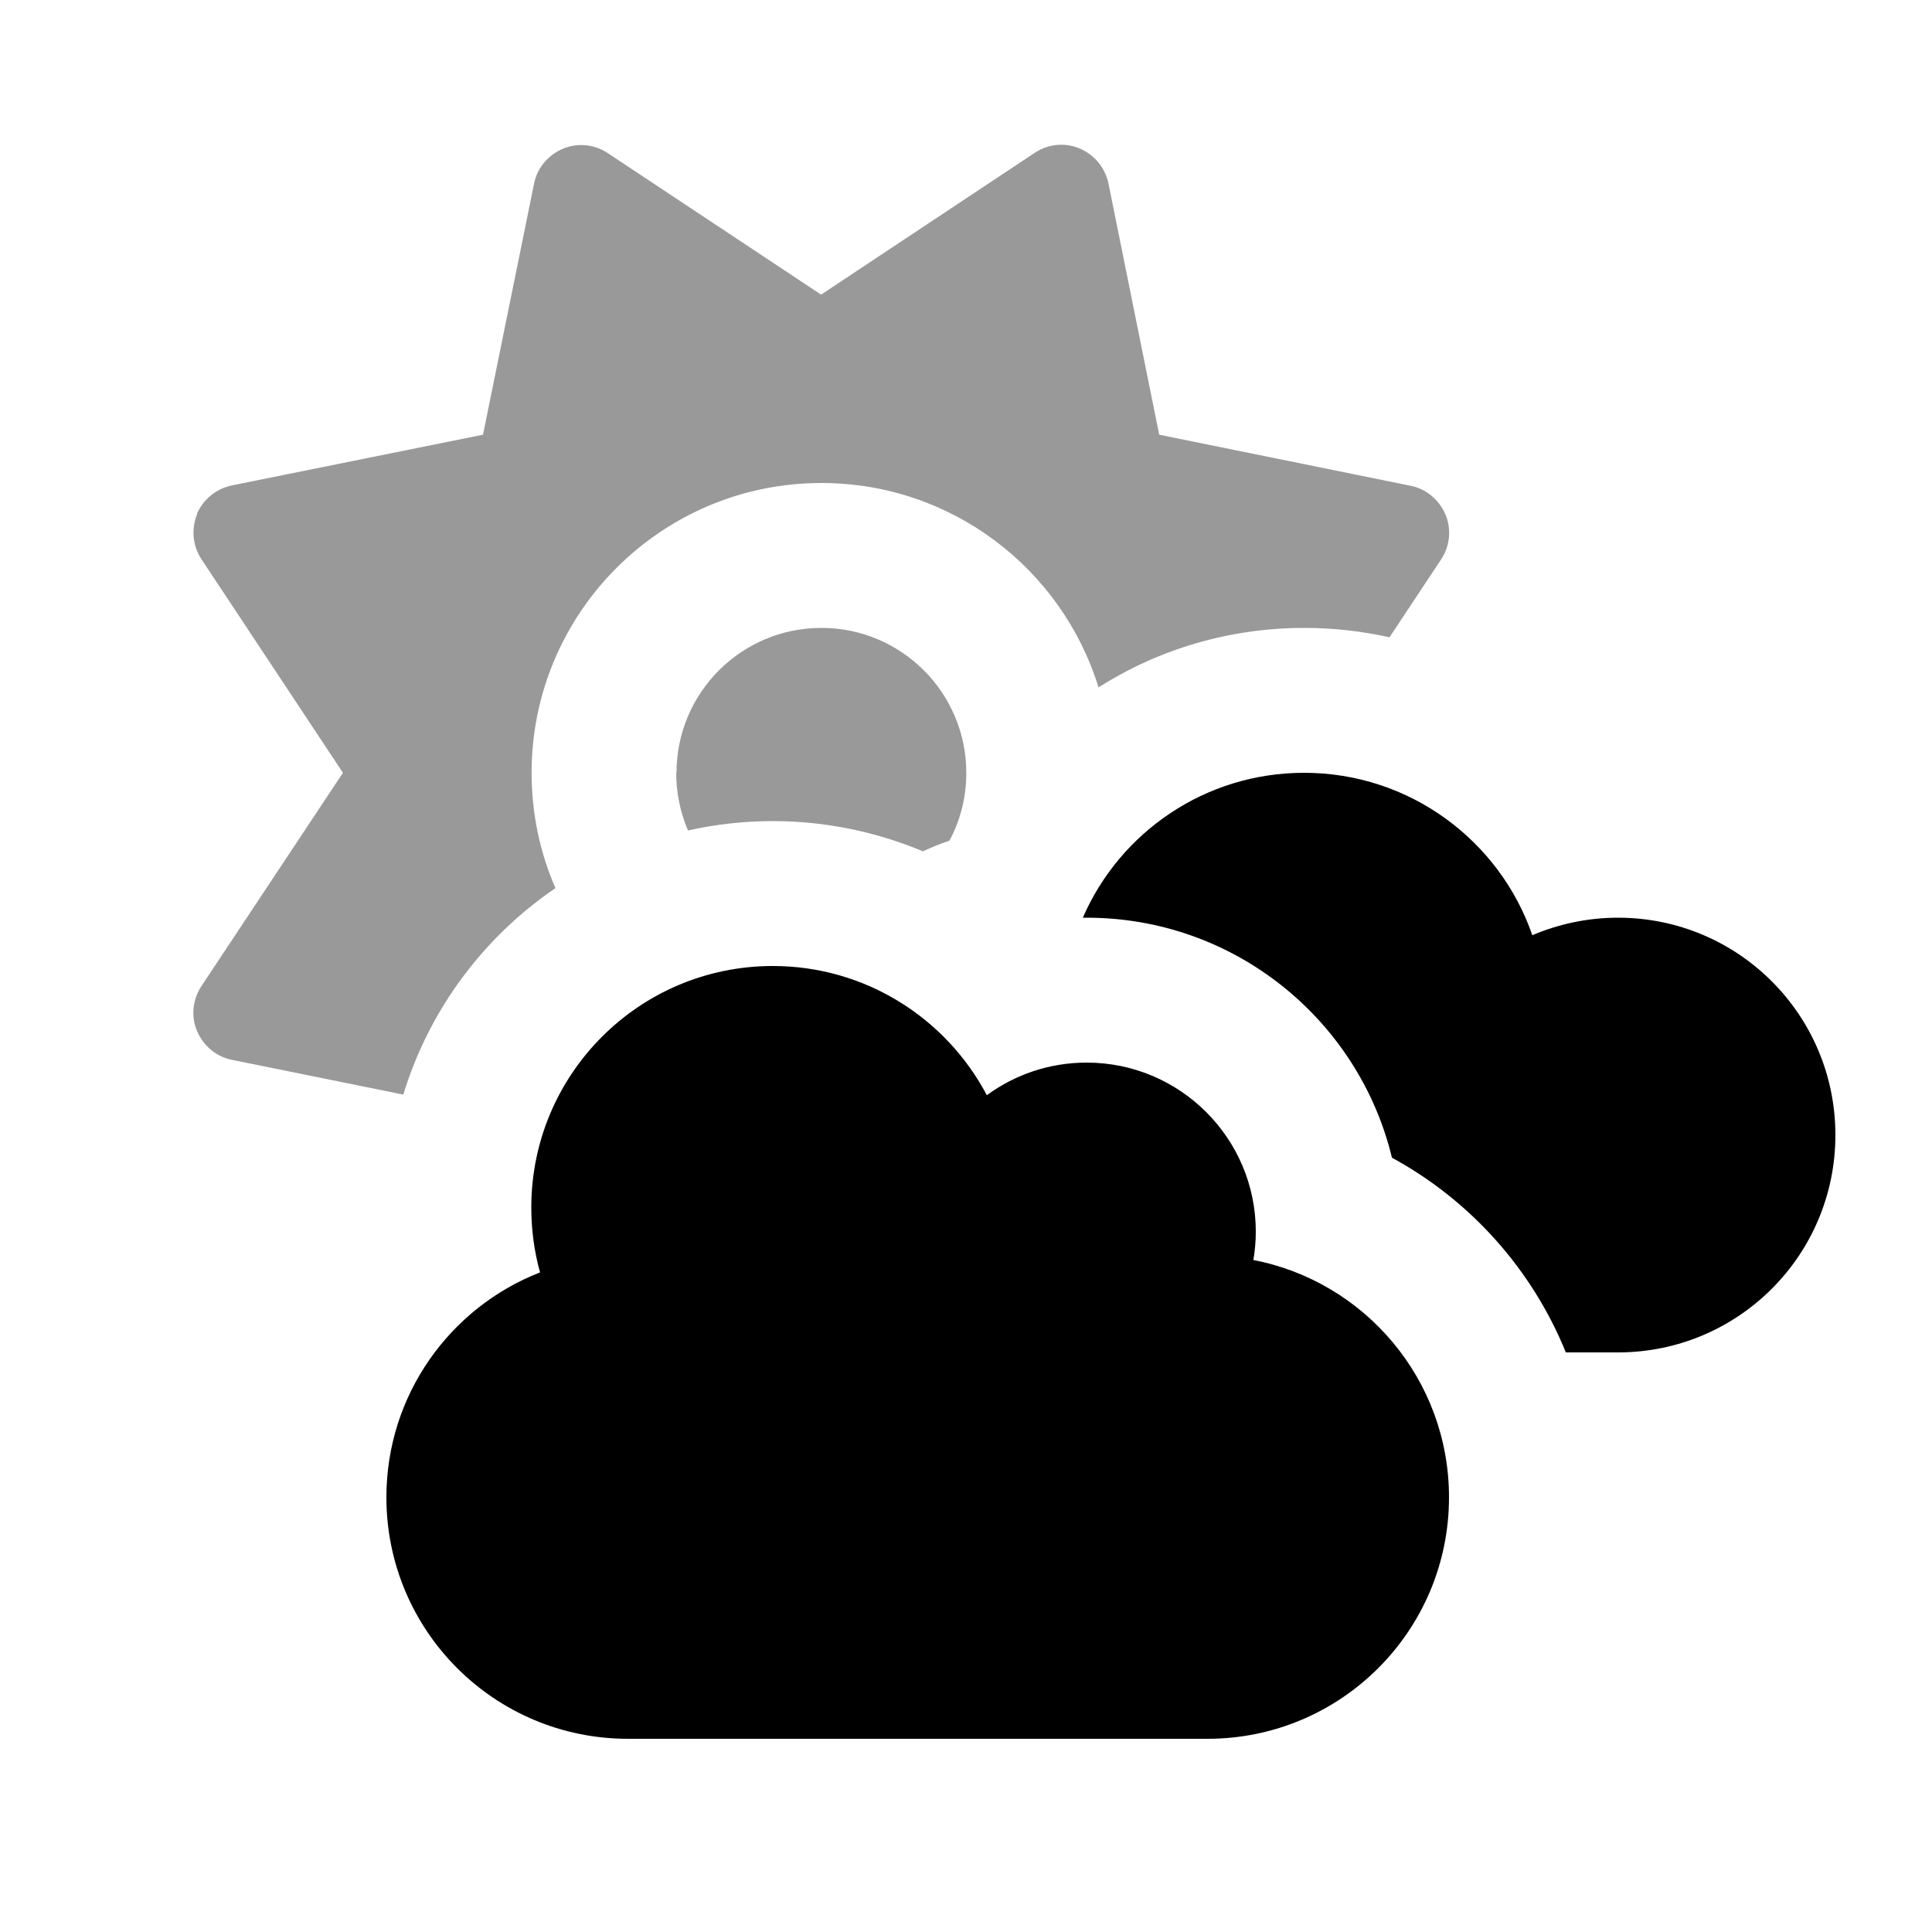
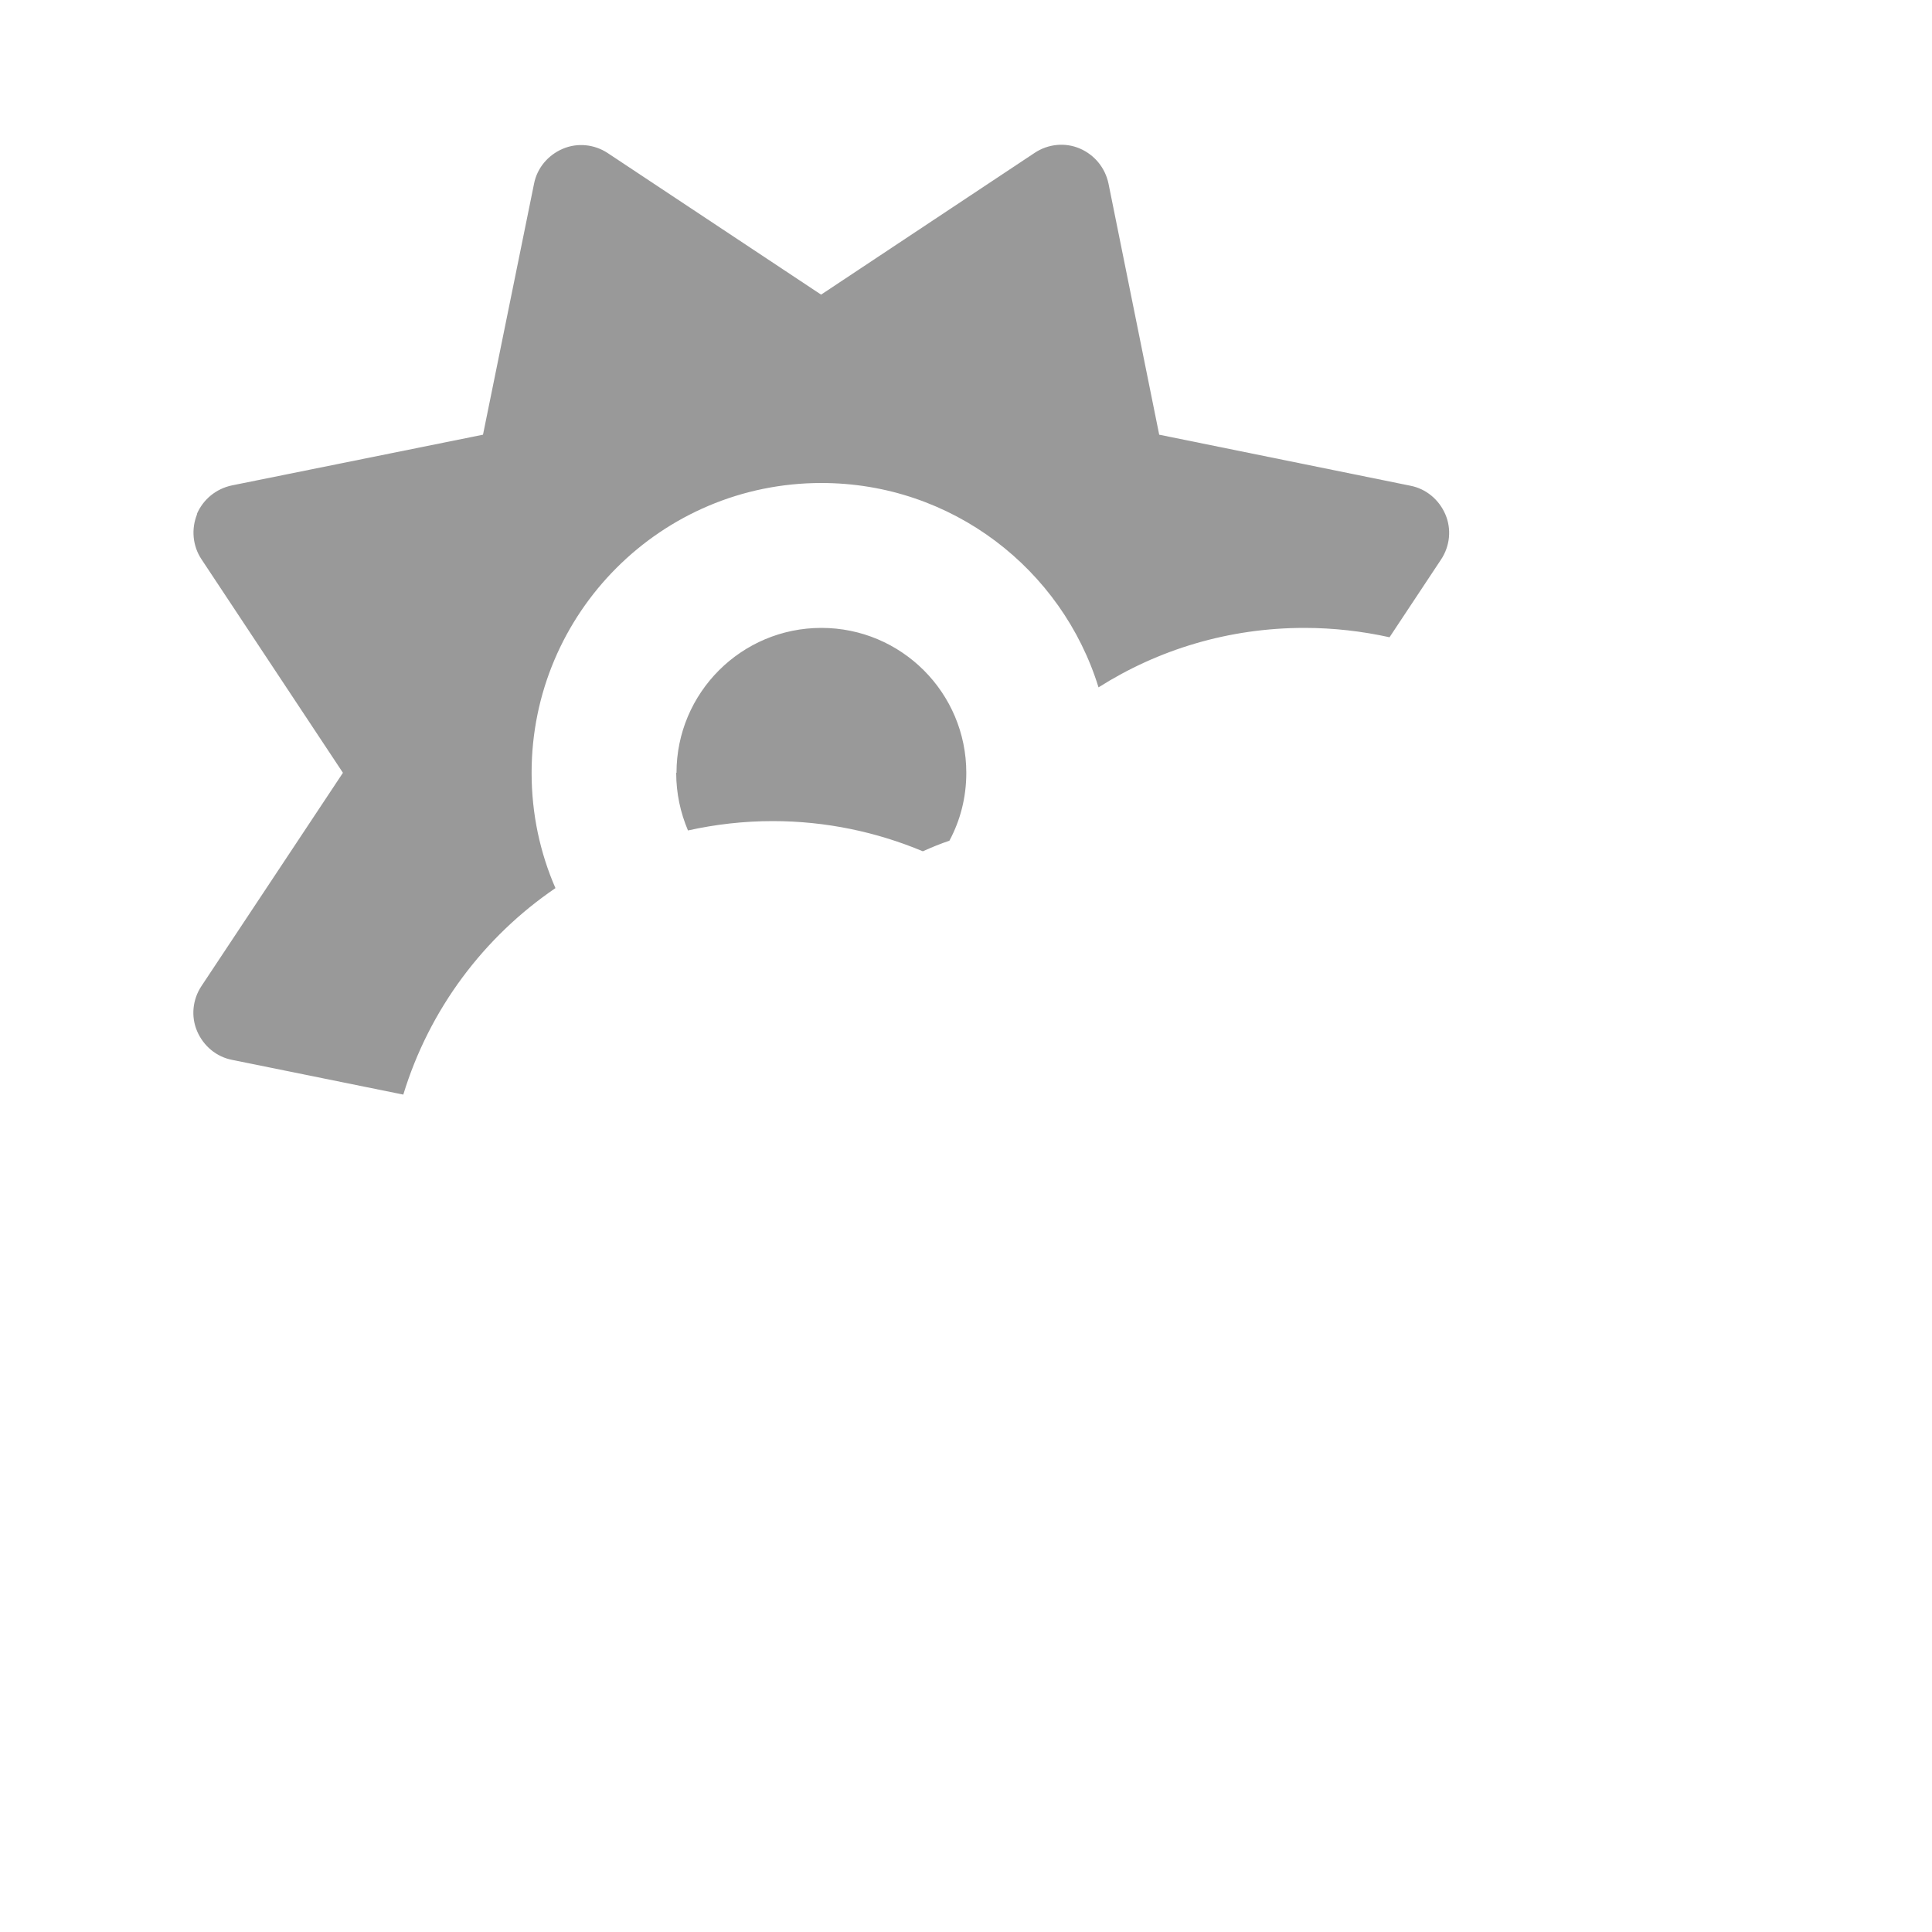
<svg xmlns="http://www.w3.org/2000/svg" viewBox="0 0 640 640">
  <path opacity=".4" fill="currentColor" d="M65.3 170.3C63.3 175.2 63.8 180.8 66.7 185.2L113.6 256L66.7 326.7C63.8 331.1 63.2 336.7 65.3 341.6C67.4 346.5 71.7 350.1 76.9 351.1L133.6 362.6C142.2 334.4 160.2 310.4 184 294.2C178.9 282.5 176.1 269.6 176.1 256C176.1 203 219.1 160 272.1 160C315.3 160 351.8 188.5 363.9 227.7C383.6 215.2 407 208 432.1 208C441.8 208 451.2 209.1 460.3 211.1L477.4 185.3C480.3 180.9 480.9 175.3 478.8 170.4C476.7 165.5 472.4 161.9 467.2 160.9L384 144L367.2 60.8C366.1 55.6 362.6 51.3 357.7 49.2C352.8 47.1 347.2 47.7 342.8 50.6L272 97.6L201.3 50.7C196.9 47.8 191.3 47.2 186.4 49.3C181.5 51.4 177.9 55.7 176.9 60.9L160 144L76.8 160.8C71.6 161.9 67.3 165.4 65.2 170.3zM224 256C224 262.8 225.4 269.2 227.9 275.1C236.9 273.1 246.3 272 256 272C273.6 272 290.4 275.6 305.7 282C308.6 280.7 311.5 279.5 314.5 278.5C318.1 271.8 320.1 264.2 320.1 256C320.1 229.5 298.6 208 272.1 208C245.6 208 224.1 229.5 224.1 256z" />
-   <path fill="currentColor" d="M536 448L518.7 448C507.5 420.4 487 397.6 461.1 383.5C450.1 337.9 409 304 360 304L358.7 304C371 275.7 399.2 256 432 256C467 256 496.8 278.5 507.6 309.8C516.3 306.1 525.9 304 536 304C575.8 304 608 336.2 608 376C608 415.8 575.8 448 536 448zM480 496C480 540.2 444.2 576 400 576L208 576C163.8 576 128 540.2 128 496C128 462.1 149.1 433.1 178.9 421.5C177 414.7 176 407.5 176 400C176 355.8 211.8 320 256 320C286.8 320 313.5 337.4 326.9 362.8C336.2 356 347.6 352 360 352C390.9 352 416 377.1 416 408C416 411.2 415.7 414.4 415.2 417.4C452.1 424.5 480 457 480 496z" />
</svg>